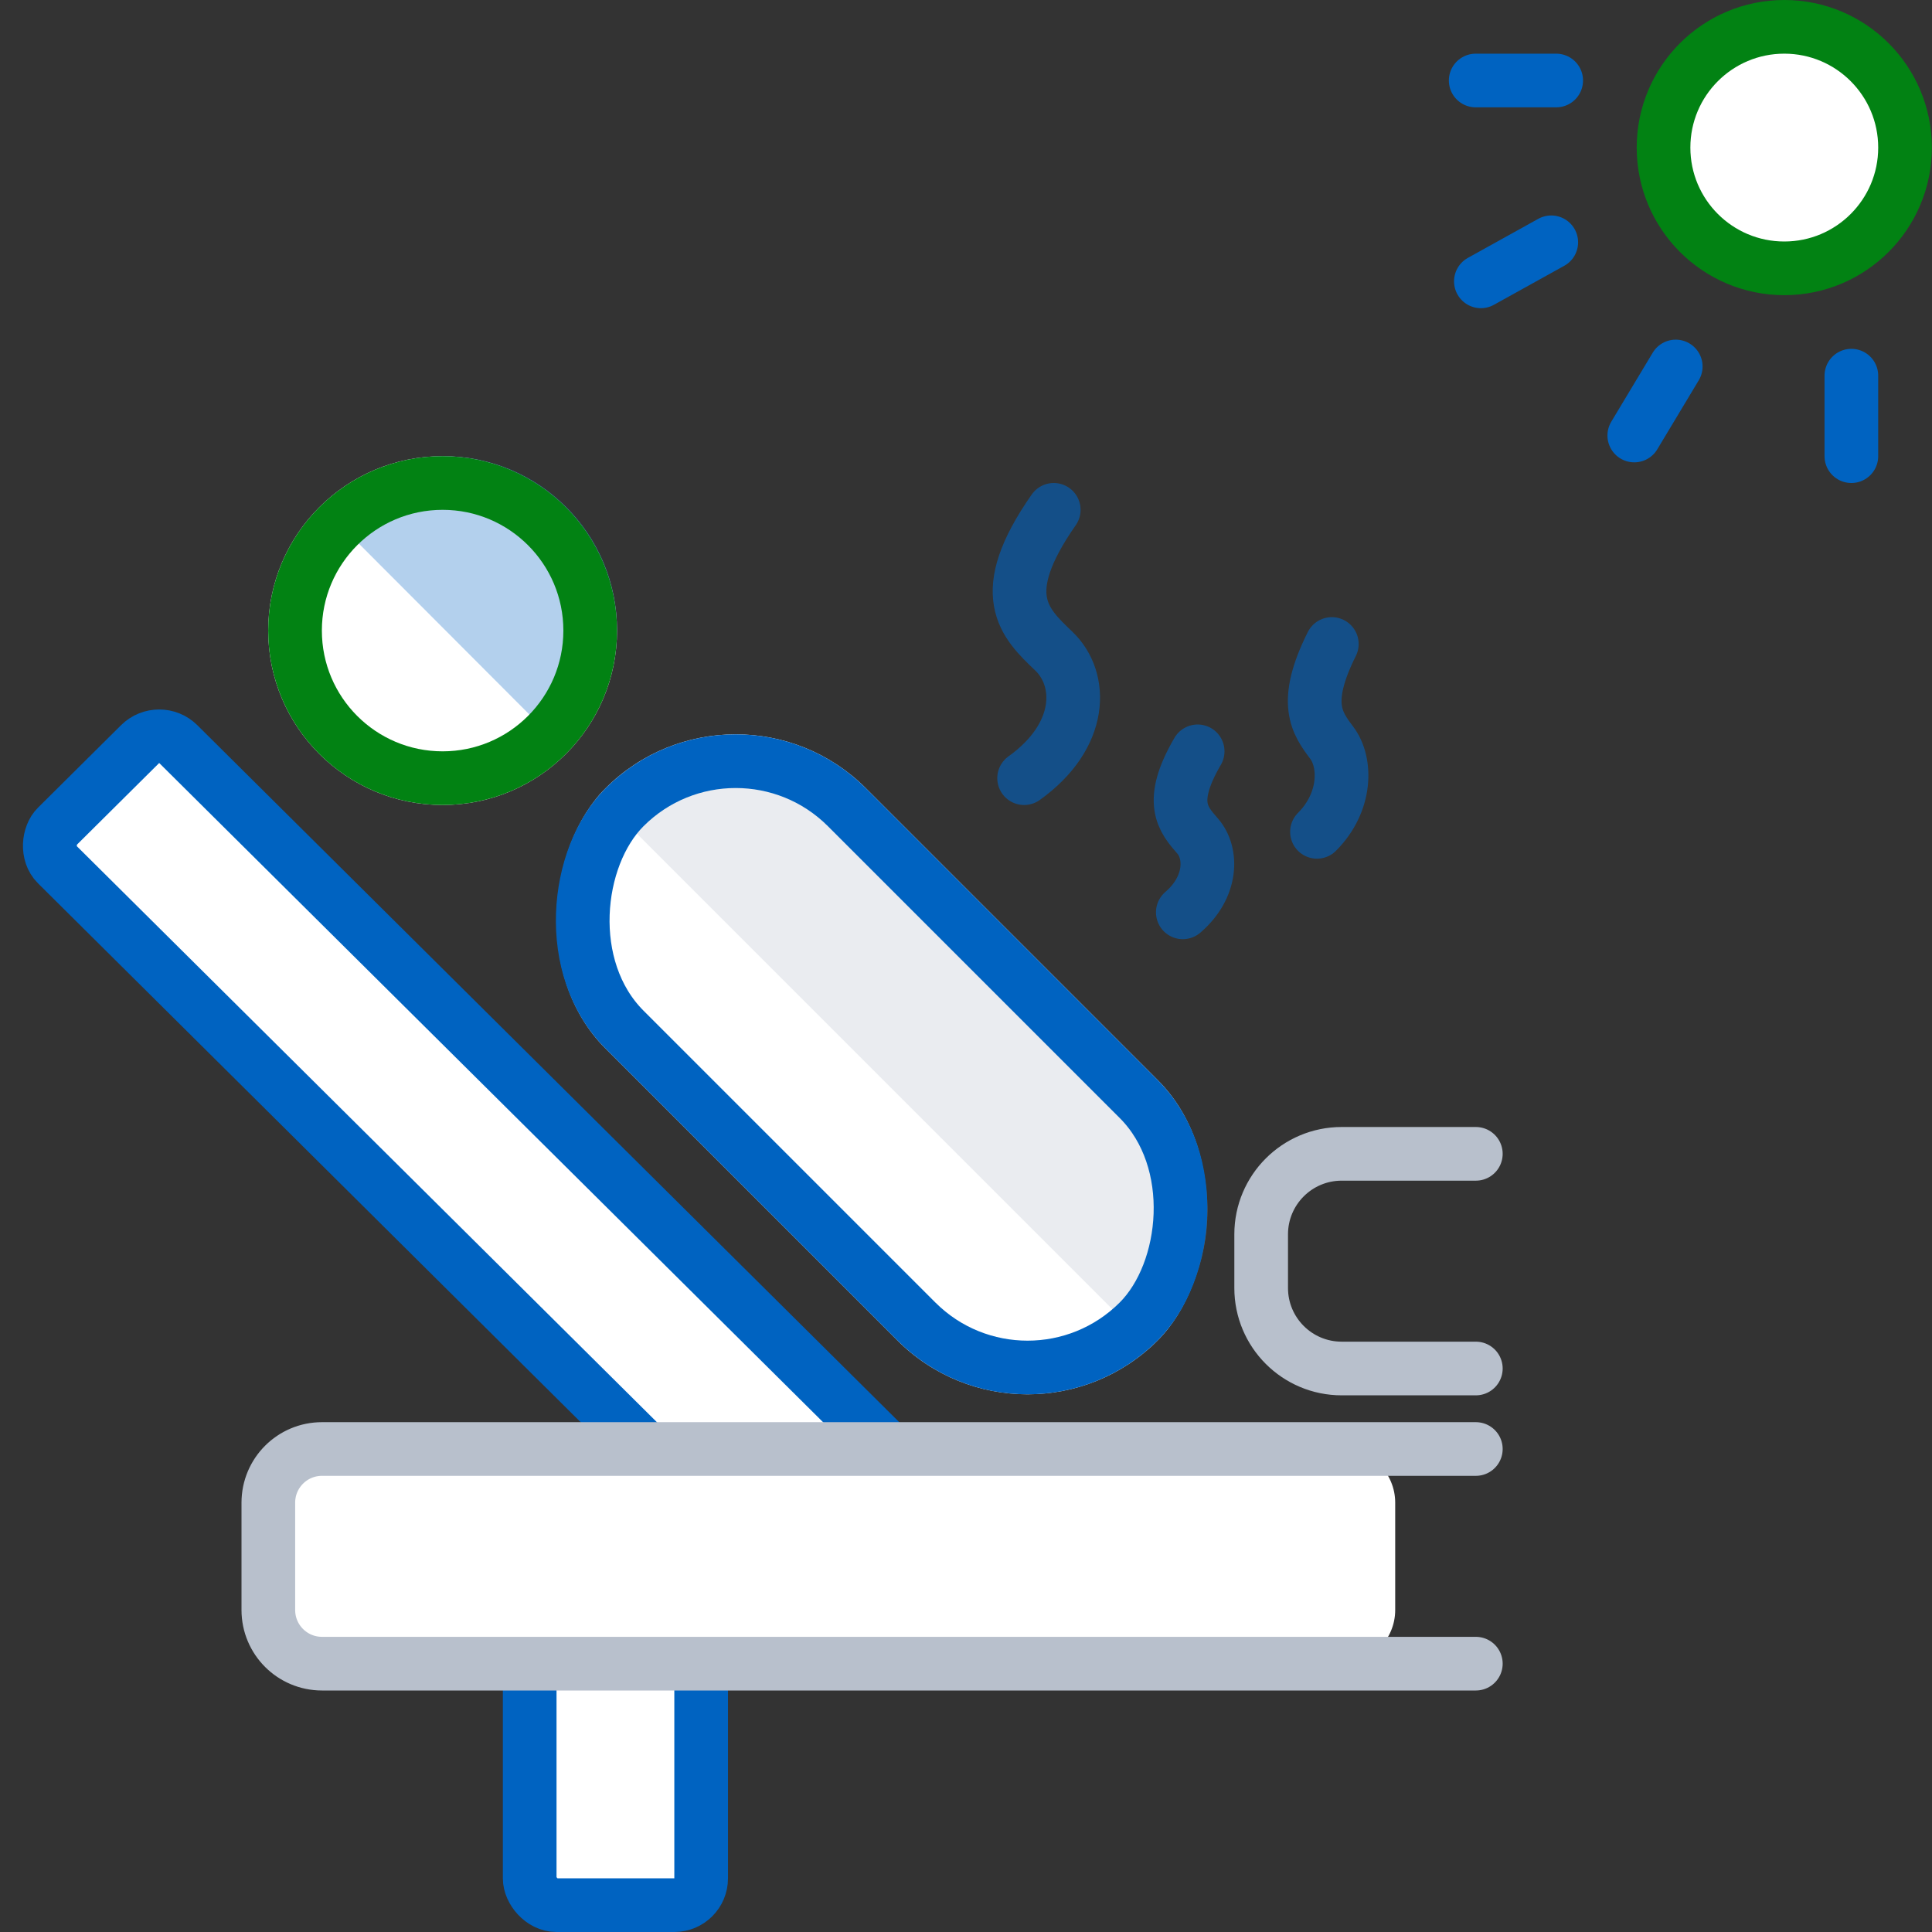
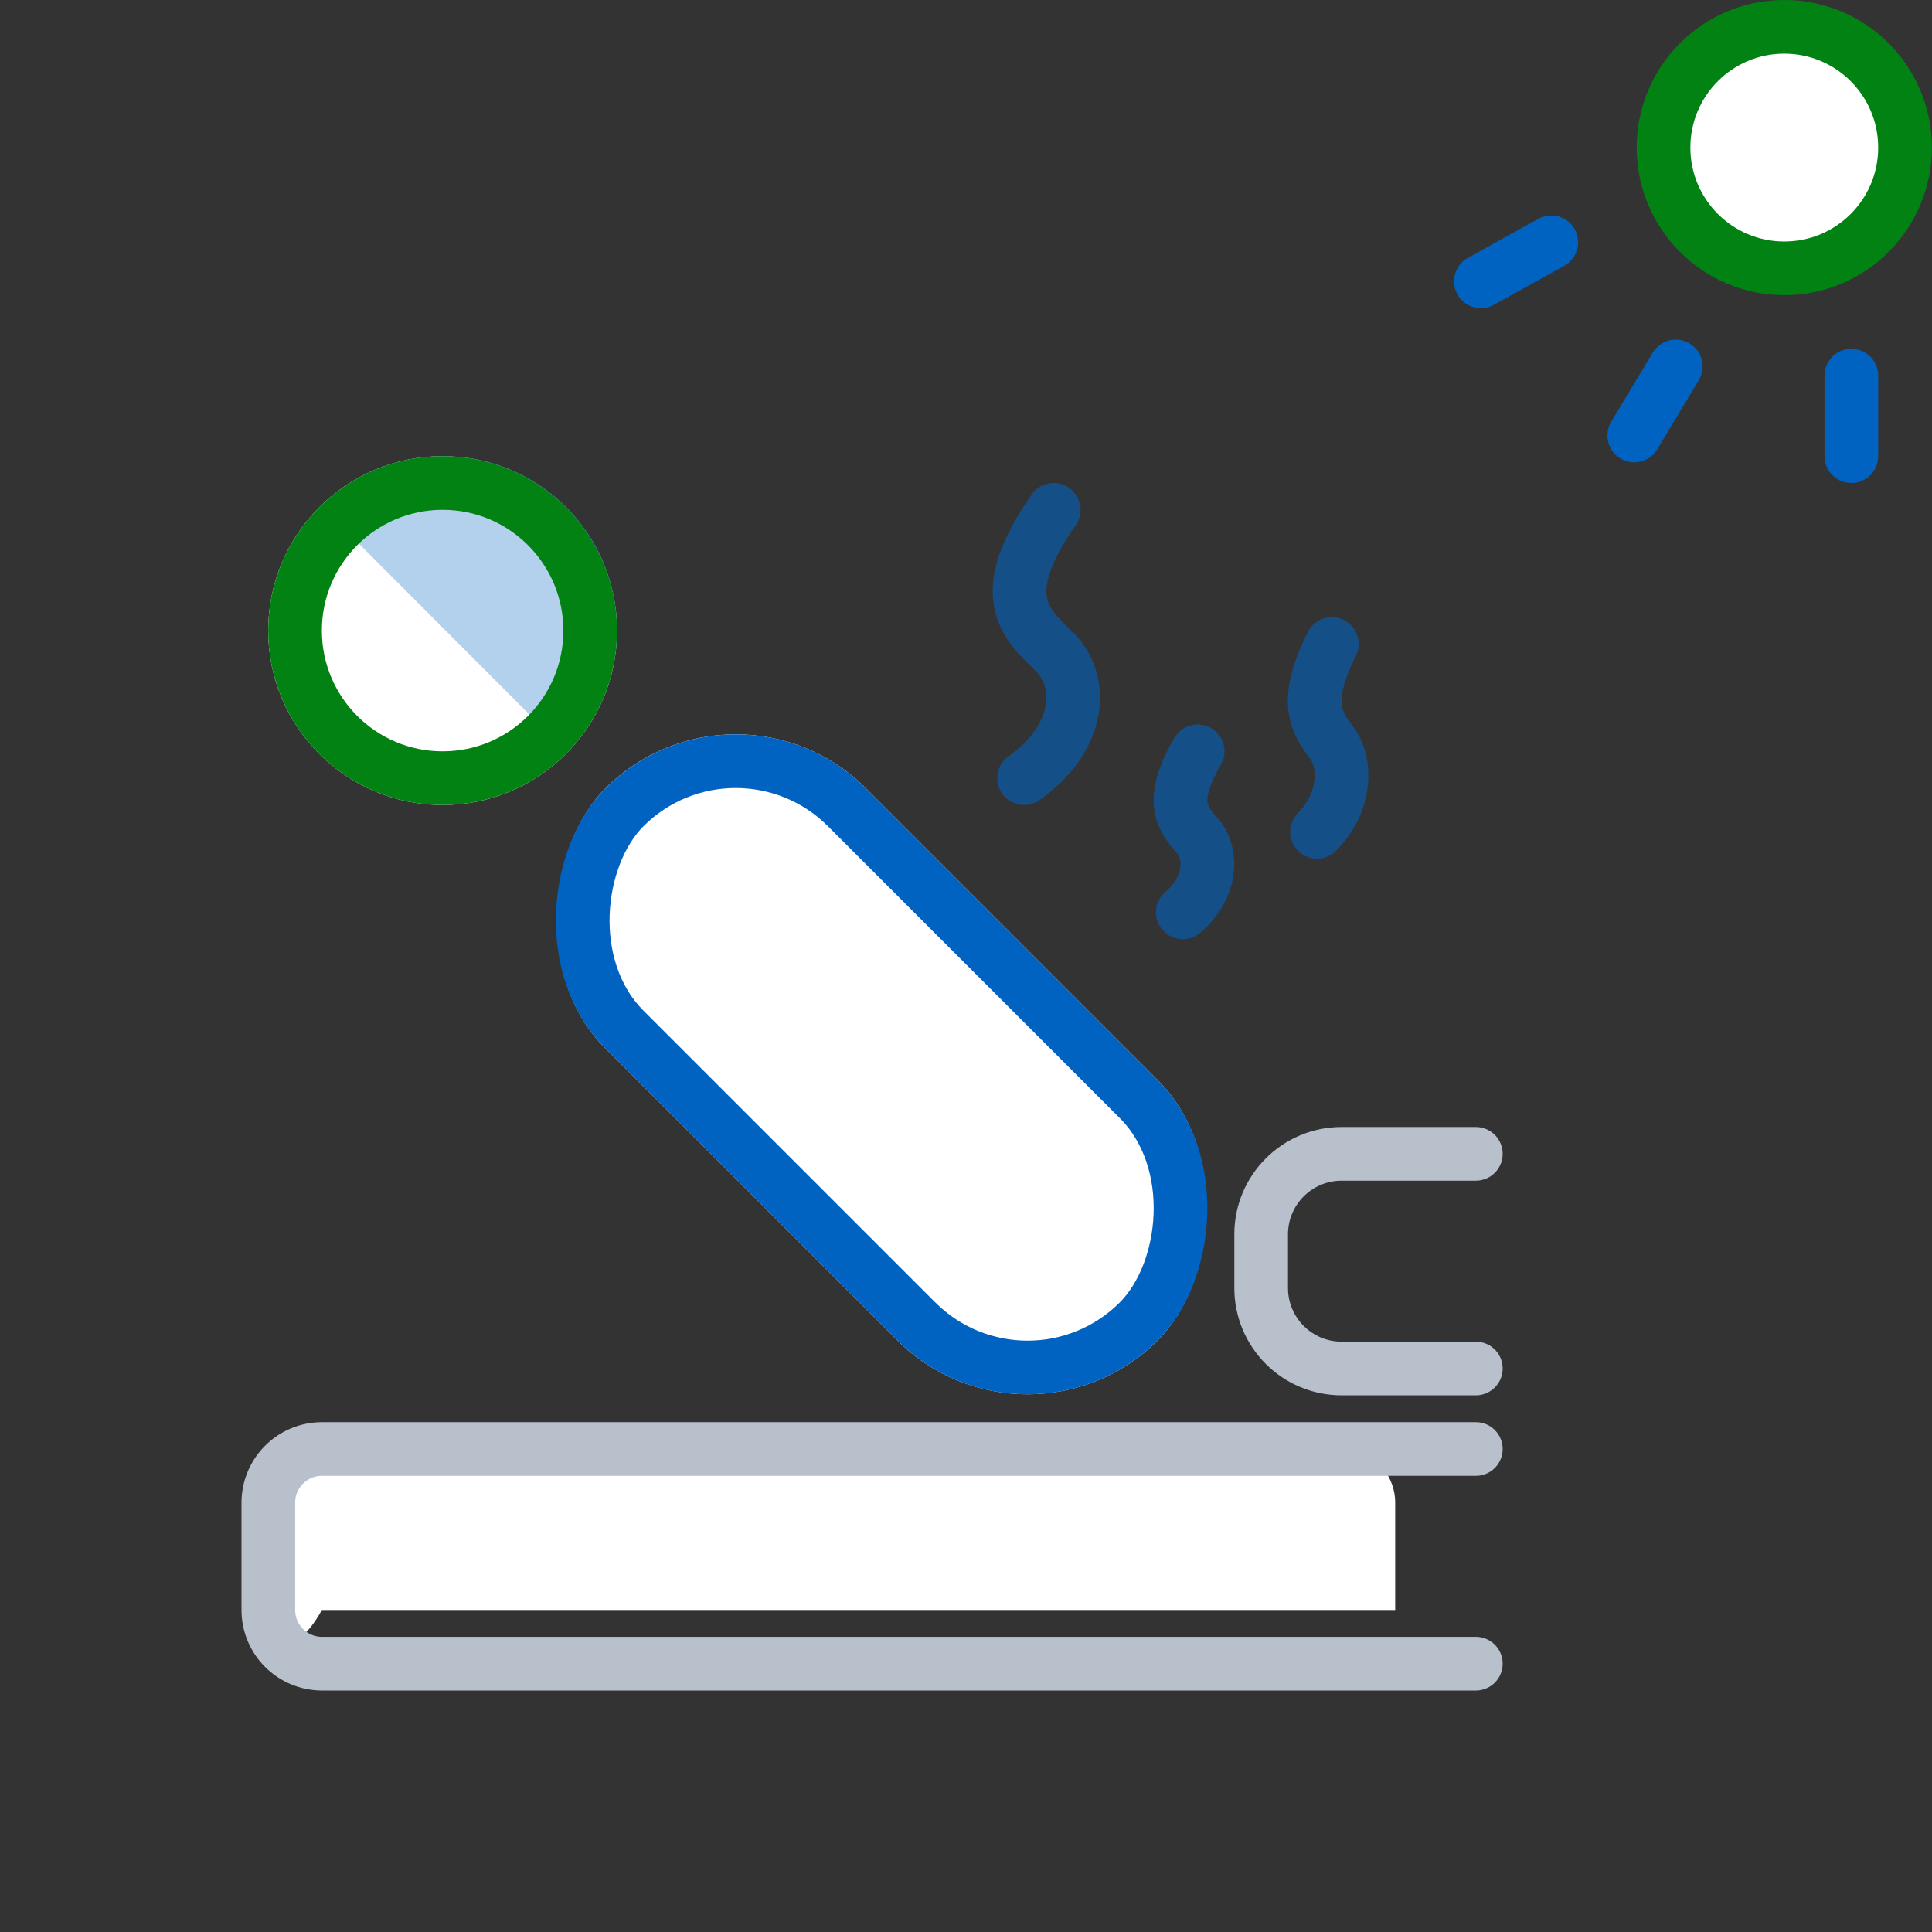
<svg xmlns="http://www.w3.org/2000/svg" width="72" height="72" viewBox="0 0 72 72" fill="none">
  <rect x="0" y="0" width="72" height="72" fill="#333333" stroke="none" />
-   <rect y="1.409" width="41.414" height="6.361" rx="1" transform="matrix(0.71 0.705 -0.71 0.705 6.933 26.031)" fill="white" stroke="#0063c1 " stroke-width="2" />
-   <rect x="19.74" y="59.113" width="6.39" height="11.887" rx="1" fill="white" stroke="#0063c1 " stroke-width="2" />
-   <path d="M9.995 56C9.995 54.895 10.89 54 11.995 54H49.995C51.1 54 51.995 54.895 51.995 56V58V60C51.995 61.105 51.1 62 49.995 62H11.995C10.89 62 9.995 61.105 9.995 60V56Z" fill="white" />
+   <path d="M9.995 56C9.995 54.895 10.89 54 11.995 54H49.995C51.1 54 51.995 54.895 51.995 56V58V60H11.995C10.89 62 9.995 61.105 9.995 60V56Z" fill="white" />
  <path d="M55 54H12C10.895 54 10 54.895 10 56V60C10 61.105 10.895 62 12 62H55" stroke="#B8C0CC" stroke-width="2" stroke-linecap="round" />
  <path d="M55 43H50C48.343 43 47 44.343 47 46V48C47 49.657 48.343 51 50 51H55" stroke="#B8C0CC" stroke-width="2" stroke-linecap="round" />
  <rect x="27.418" y="24.525" width="29.1" height="13.72" rx="6.86" transform="rotate(45 27.418 24.525)" fill="white" />
-   <path d="M22.304 29.64C25.128 26.815 29.708 26.815 32.532 29.64L42.881 39.988C45.705 42.812 45.705 47.392 42.881 50.217L22.304 29.64Z" fill="#B8C0CC" fill-opacity="0.3" />
  <rect x="27.418" y="25.94" width="27.1" height="11.72" rx="5.86" transform="rotate(45 27.418 25.94)" stroke="#0063c1 " stroke-width="2" />
  <circle cx="16.495" cy="23.5" r="6.5" fill="white" />
  <circle cx="66.495" cy="5.5" r="4.5" fill="white" stroke="#028213" stroke-width="2" />
  <path d="M22.995 23.439C22.995 19.883 20.108 17 16.546 17C14.77 17 13.161 17.717 11.995 18.878L21.099 28C22.27 26.834 22.995 25.221 22.995 23.439Z" fill="#0063c1 " fill-opacity="0.3" />
  <circle cx="16.495" cy="23.5" r="5.5" stroke="#028213" stroke-width="2" />
  <path d="M39.27 19C37.062 22.158 38.166 23.21 39.27 24.263C40.374 25.316 40.374 27.421 38.166 29" stroke="#0063c1 " stroke-opacity="0.6" stroke-width="2" stroke-linecap="round" />
  <path d="M49.633 24C48.529 26.21 49.081 26.947 49.633 27.684C50.185 28.421 50.184 29.895 49.08 31" stroke="#0063c1 " stroke-opacity="0.6" stroke-width="2" stroke-linecap="round" />
  <path d="M44.633 28C43.529 29.895 44.081 30.526 44.633 31.158C45.185 31.79 45.184 33.053 44.08 34" stroke="#0063c1 " stroke-opacity="0.6" stroke-width="2" stroke-linecap="round" />
-   <path d="M57.995 3H54.995" stroke="#0063c1 " stroke-width="2" stroke-linecap="round" />
  <path d="M57.811 9.03L55.188 10.485" stroke="#0063c1 " stroke-width="2" stroke-linecap="round" />
  <path d="M62.45 13.658L60.905 16.23" stroke="#0063c1 " stroke-width="2" stroke-linecap="round" />
  <path d="M68.995 14V17" stroke="#0063c1 " stroke-width="2" stroke-linecap="round" />
</svg>